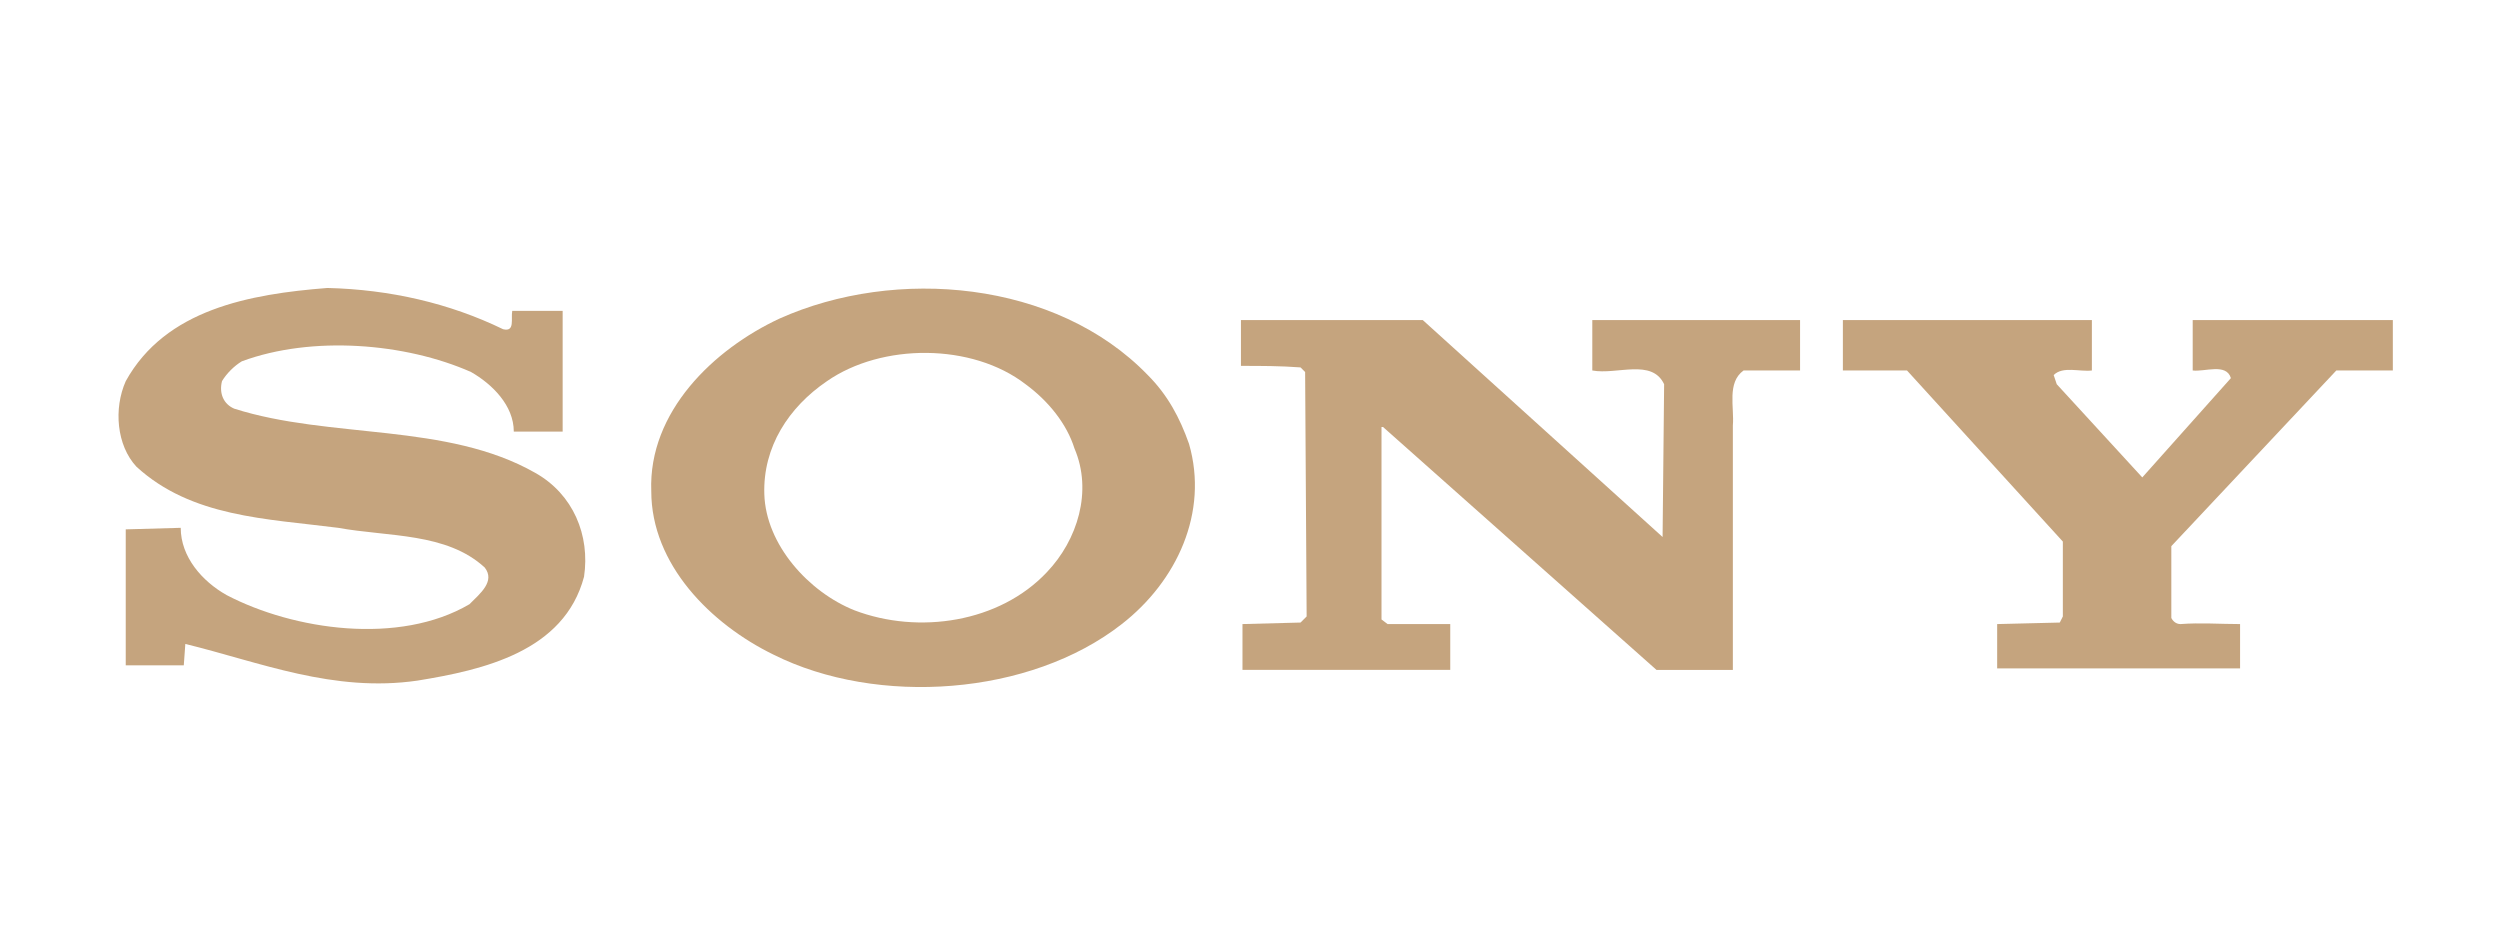
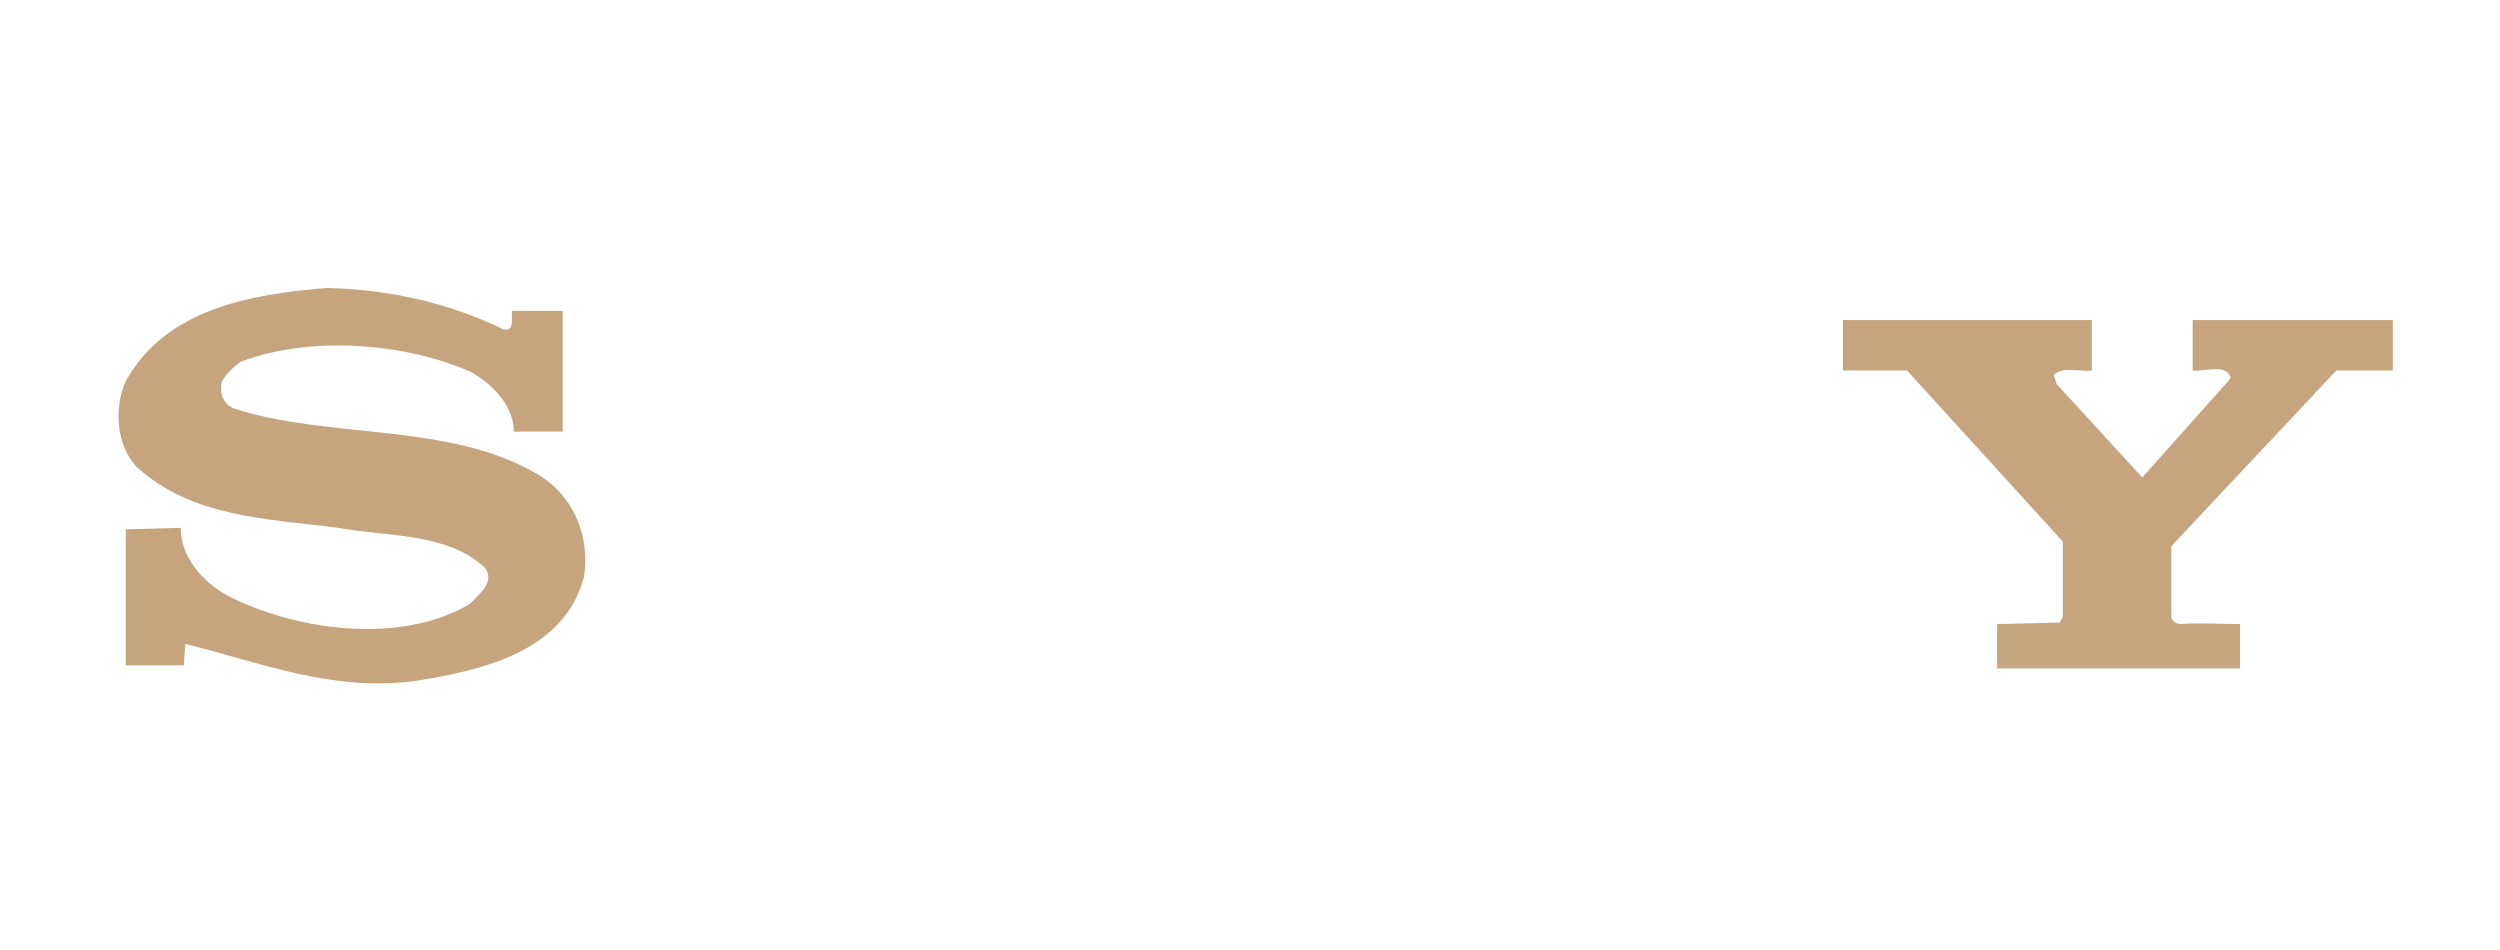
<svg xmlns="http://www.w3.org/2000/svg" version="1.1" id="Layer_1" x="0px" y="0px" width="200px" height="76px" viewBox="0 0 200 76" enable-background="new 0 0 200 76" xml:space="preserve">
  <g style="fill: #c5a47e">
    <path d="M42.813,37.825c-7.088-4.032-16.376-2.688-24.076-5.132c-0.854-0.367-1.223-1.223-0.978-2.201    c0.366-0.611,0.978-1.222,1.589-1.588c5.622-2.078,13.076-1.467,18.332,0.855c1.711,0.978,3.423,2.688,3.423,4.767h3.909v-9.655    H40.98c-0.122,0.611,0.244,1.711-0.733,1.466c-4.277-2.077-9.044-3.177-14.055-3.299c-6.233,0.489-12.955,1.712-16.132,7.454    c-0.978,2.201-0.733,5.134,0.855,6.844c4.399,4.034,10.388,4.156,16.133,4.889c4.032,0.734,8.677,0.367,11.731,3.178    c0.856,1.1-0.366,2.078-1.222,2.934c-5.621,3.301-14.055,2.078-19.433-0.733c-1.955-1.101-3.666-3.056-3.666-5.378l-4.399,0.123    v10.877h4.644l0.123-1.711c5.987,1.467,11.854,3.911,18.575,2.933c5.257-0.854,11.733-2.321,13.322-8.31    C47.214,42.836,45.869,39.537,42.813,37.825z" />
-     <path d="M91.822,30.004c-7.333-7.577-20.165-8.678-29.454-4.521c-5.256,2.444-10.511,7.454-10.266,13.811    c0,5.865,4.766,10.633,9.777,13.076c8.311,4.156,20.531,3.299,27.864-2.443c4.399-3.424,6.967-8.924,5.377-14.423    C94.388,33.426,93.41,31.594,91.822,30.004z M83.755,45.77c-3.788,4.034-10.265,5.01-15.398,3.055    c-3.666-1.465-7.088-5.254-7.211-9.287c-0.122-3.788,1.956-6.967,5.012-9.045c4.399-3.055,11.61-3.055,15.888,0.245    c1.833,1.345,3.299,3.179,3.91,5.134C87.422,39.293,86.2,43.203,83.755,45.77z" />
-     <path d="M127.386,29.639c1.955,0.365,4.767-0.979,5.744,1.099l-0.123,12.222L113.82,25.604H99.276v3.667    c1.589,0,3.178,0,4.768,0.122l0.366,0.367l0.121,19.555l-0.487,0.489l-4.646,0.122v3.666h16.622v-3.666h-5.012l-0.488-0.368V34.159    h0.122l21.877,19.433h6.11V34.037c0.122-1.467-0.489-3.423,0.855-4.398h4.521v-4.035h-16.621V29.639z" />
    <path d="M175.416,25.604v4.035c0.978,0.121,2.688-0.611,3.056,0.61l-7.089,7.944l-6.843-7.456l-0.245-0.733    c0.732-0.733,2.078-0.244,3.056-0.365v-4.035H147.43v4.035h5.132l12.466,13.687v5.989l-0.244,0.489l-5.011,0.122v3.544h19.433    v-3.544c-1.59,0-3.178-0.122-4.767,0c-0.366,0-0.611-0.245-0.733-0.49v-5.743l13.199-14.054h4.522v-4.035H175.416z" />
  </g>
</svg>